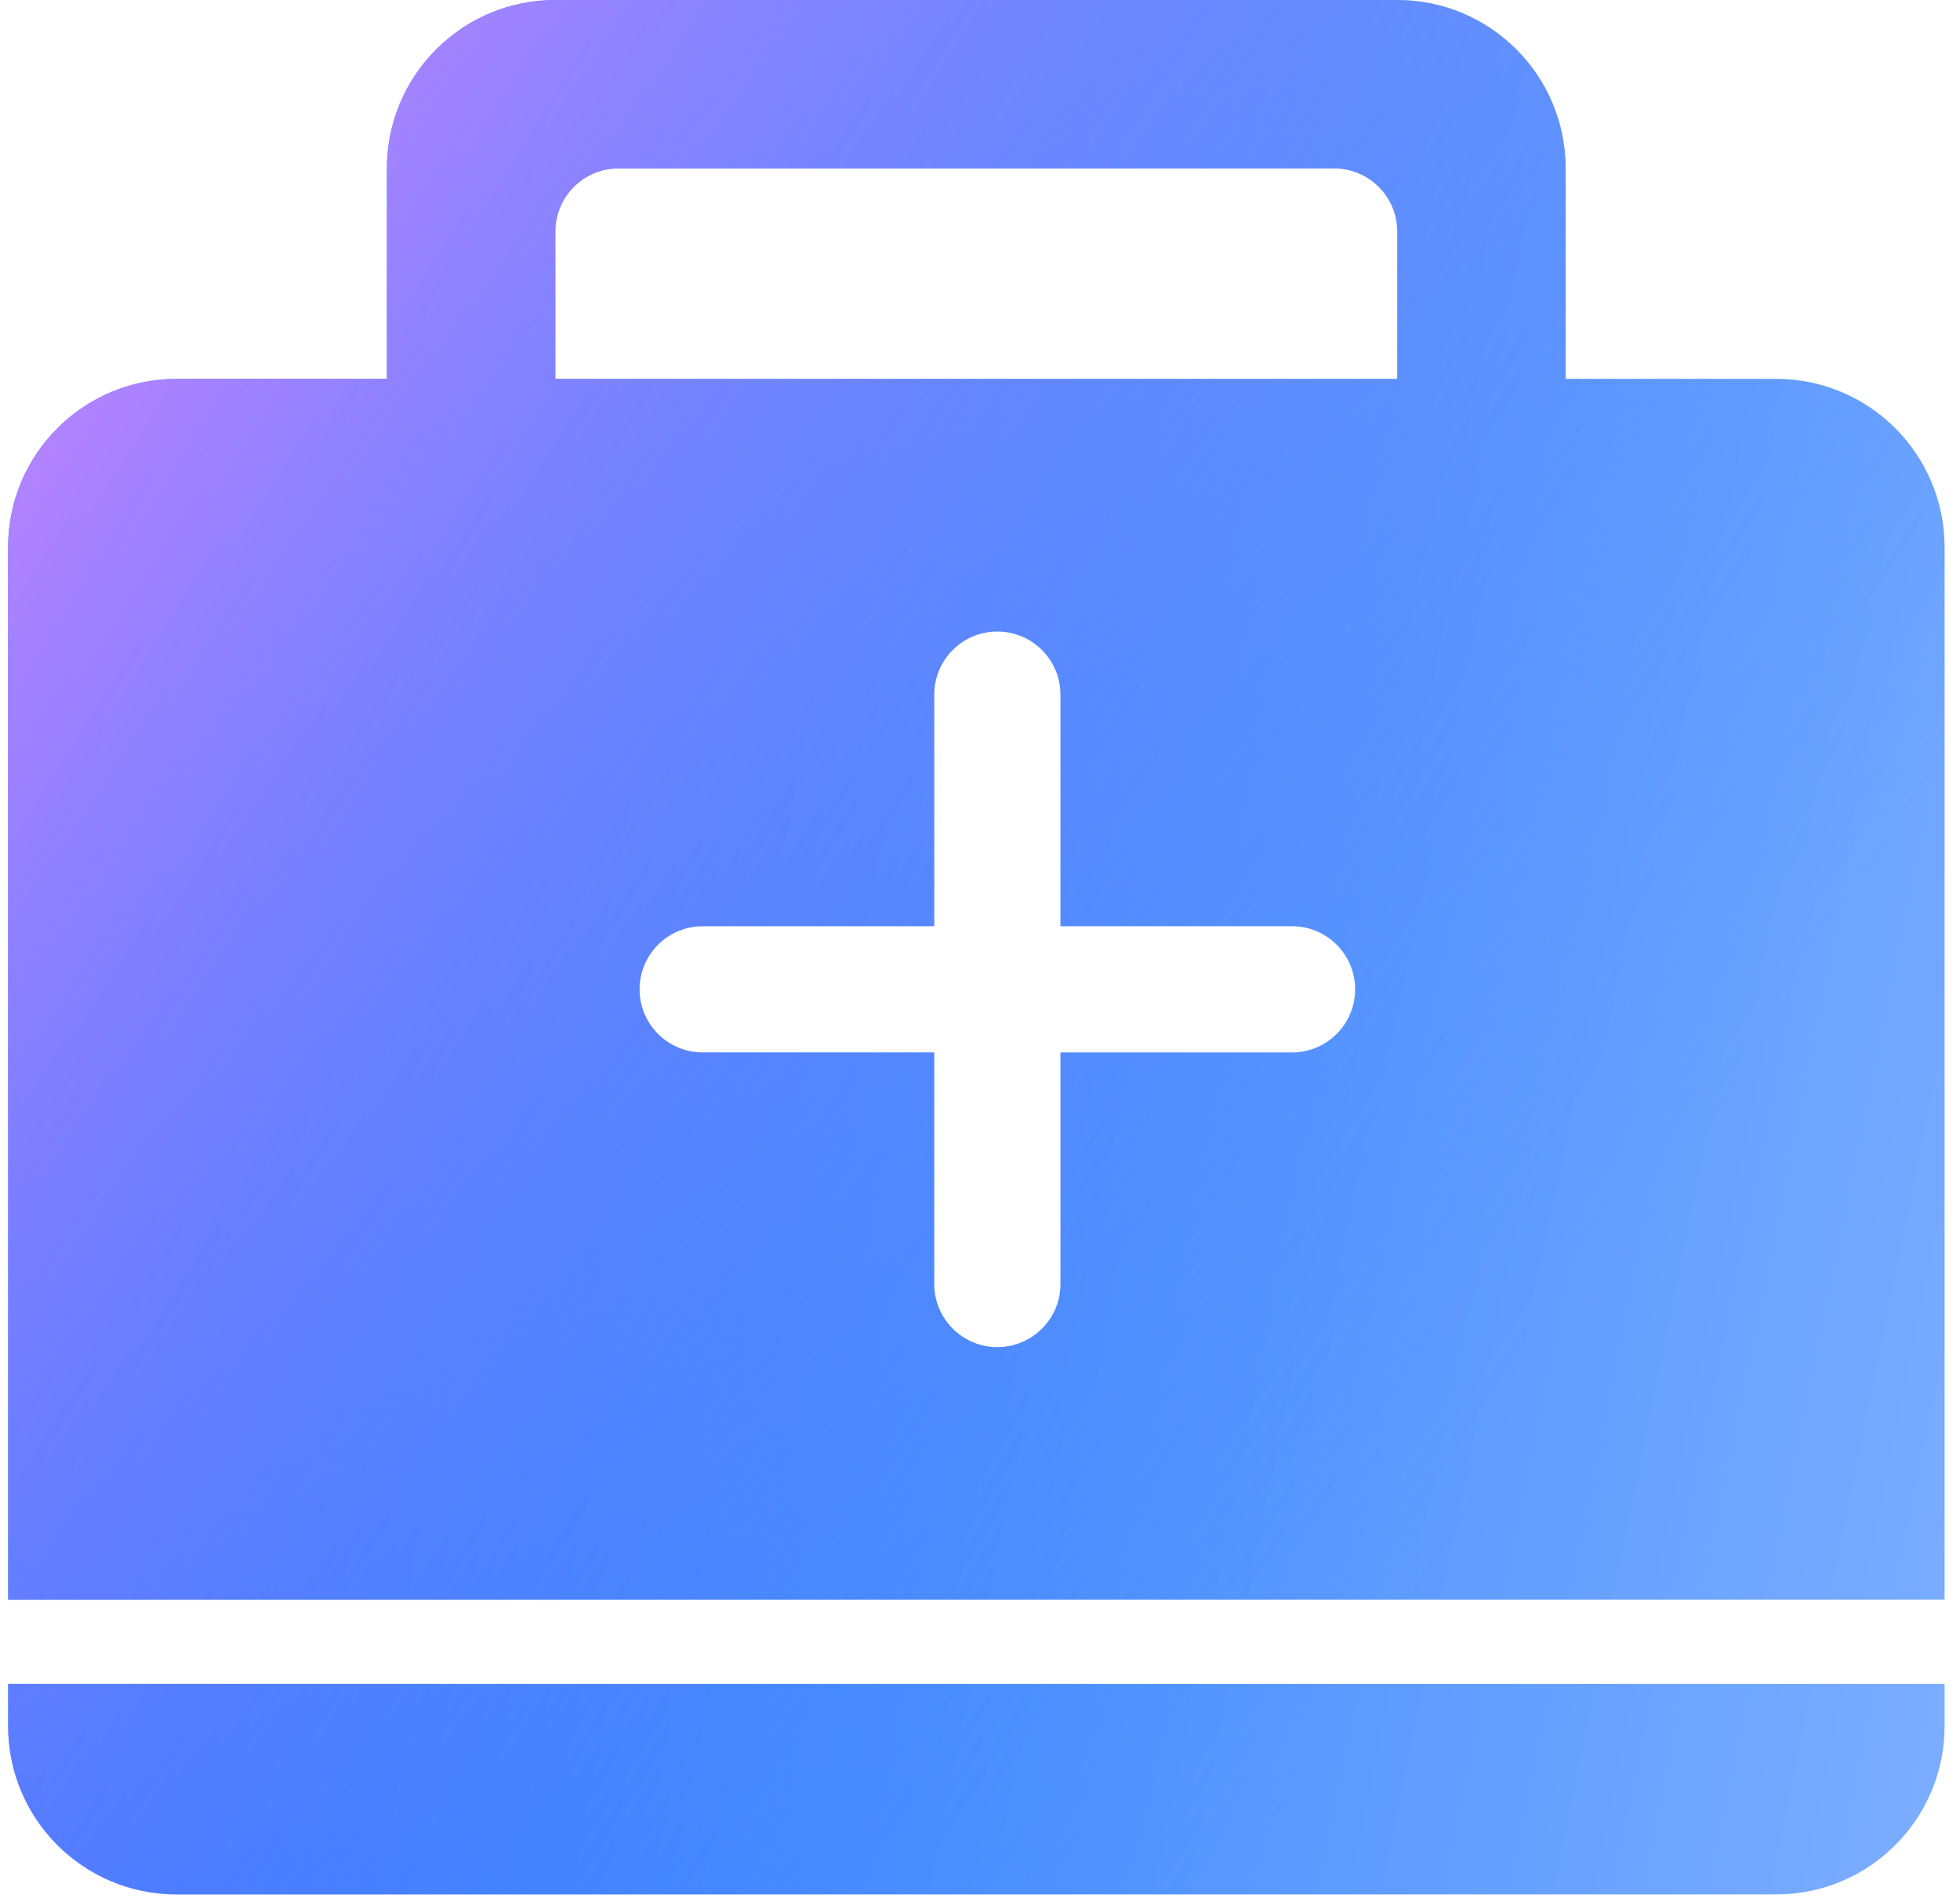
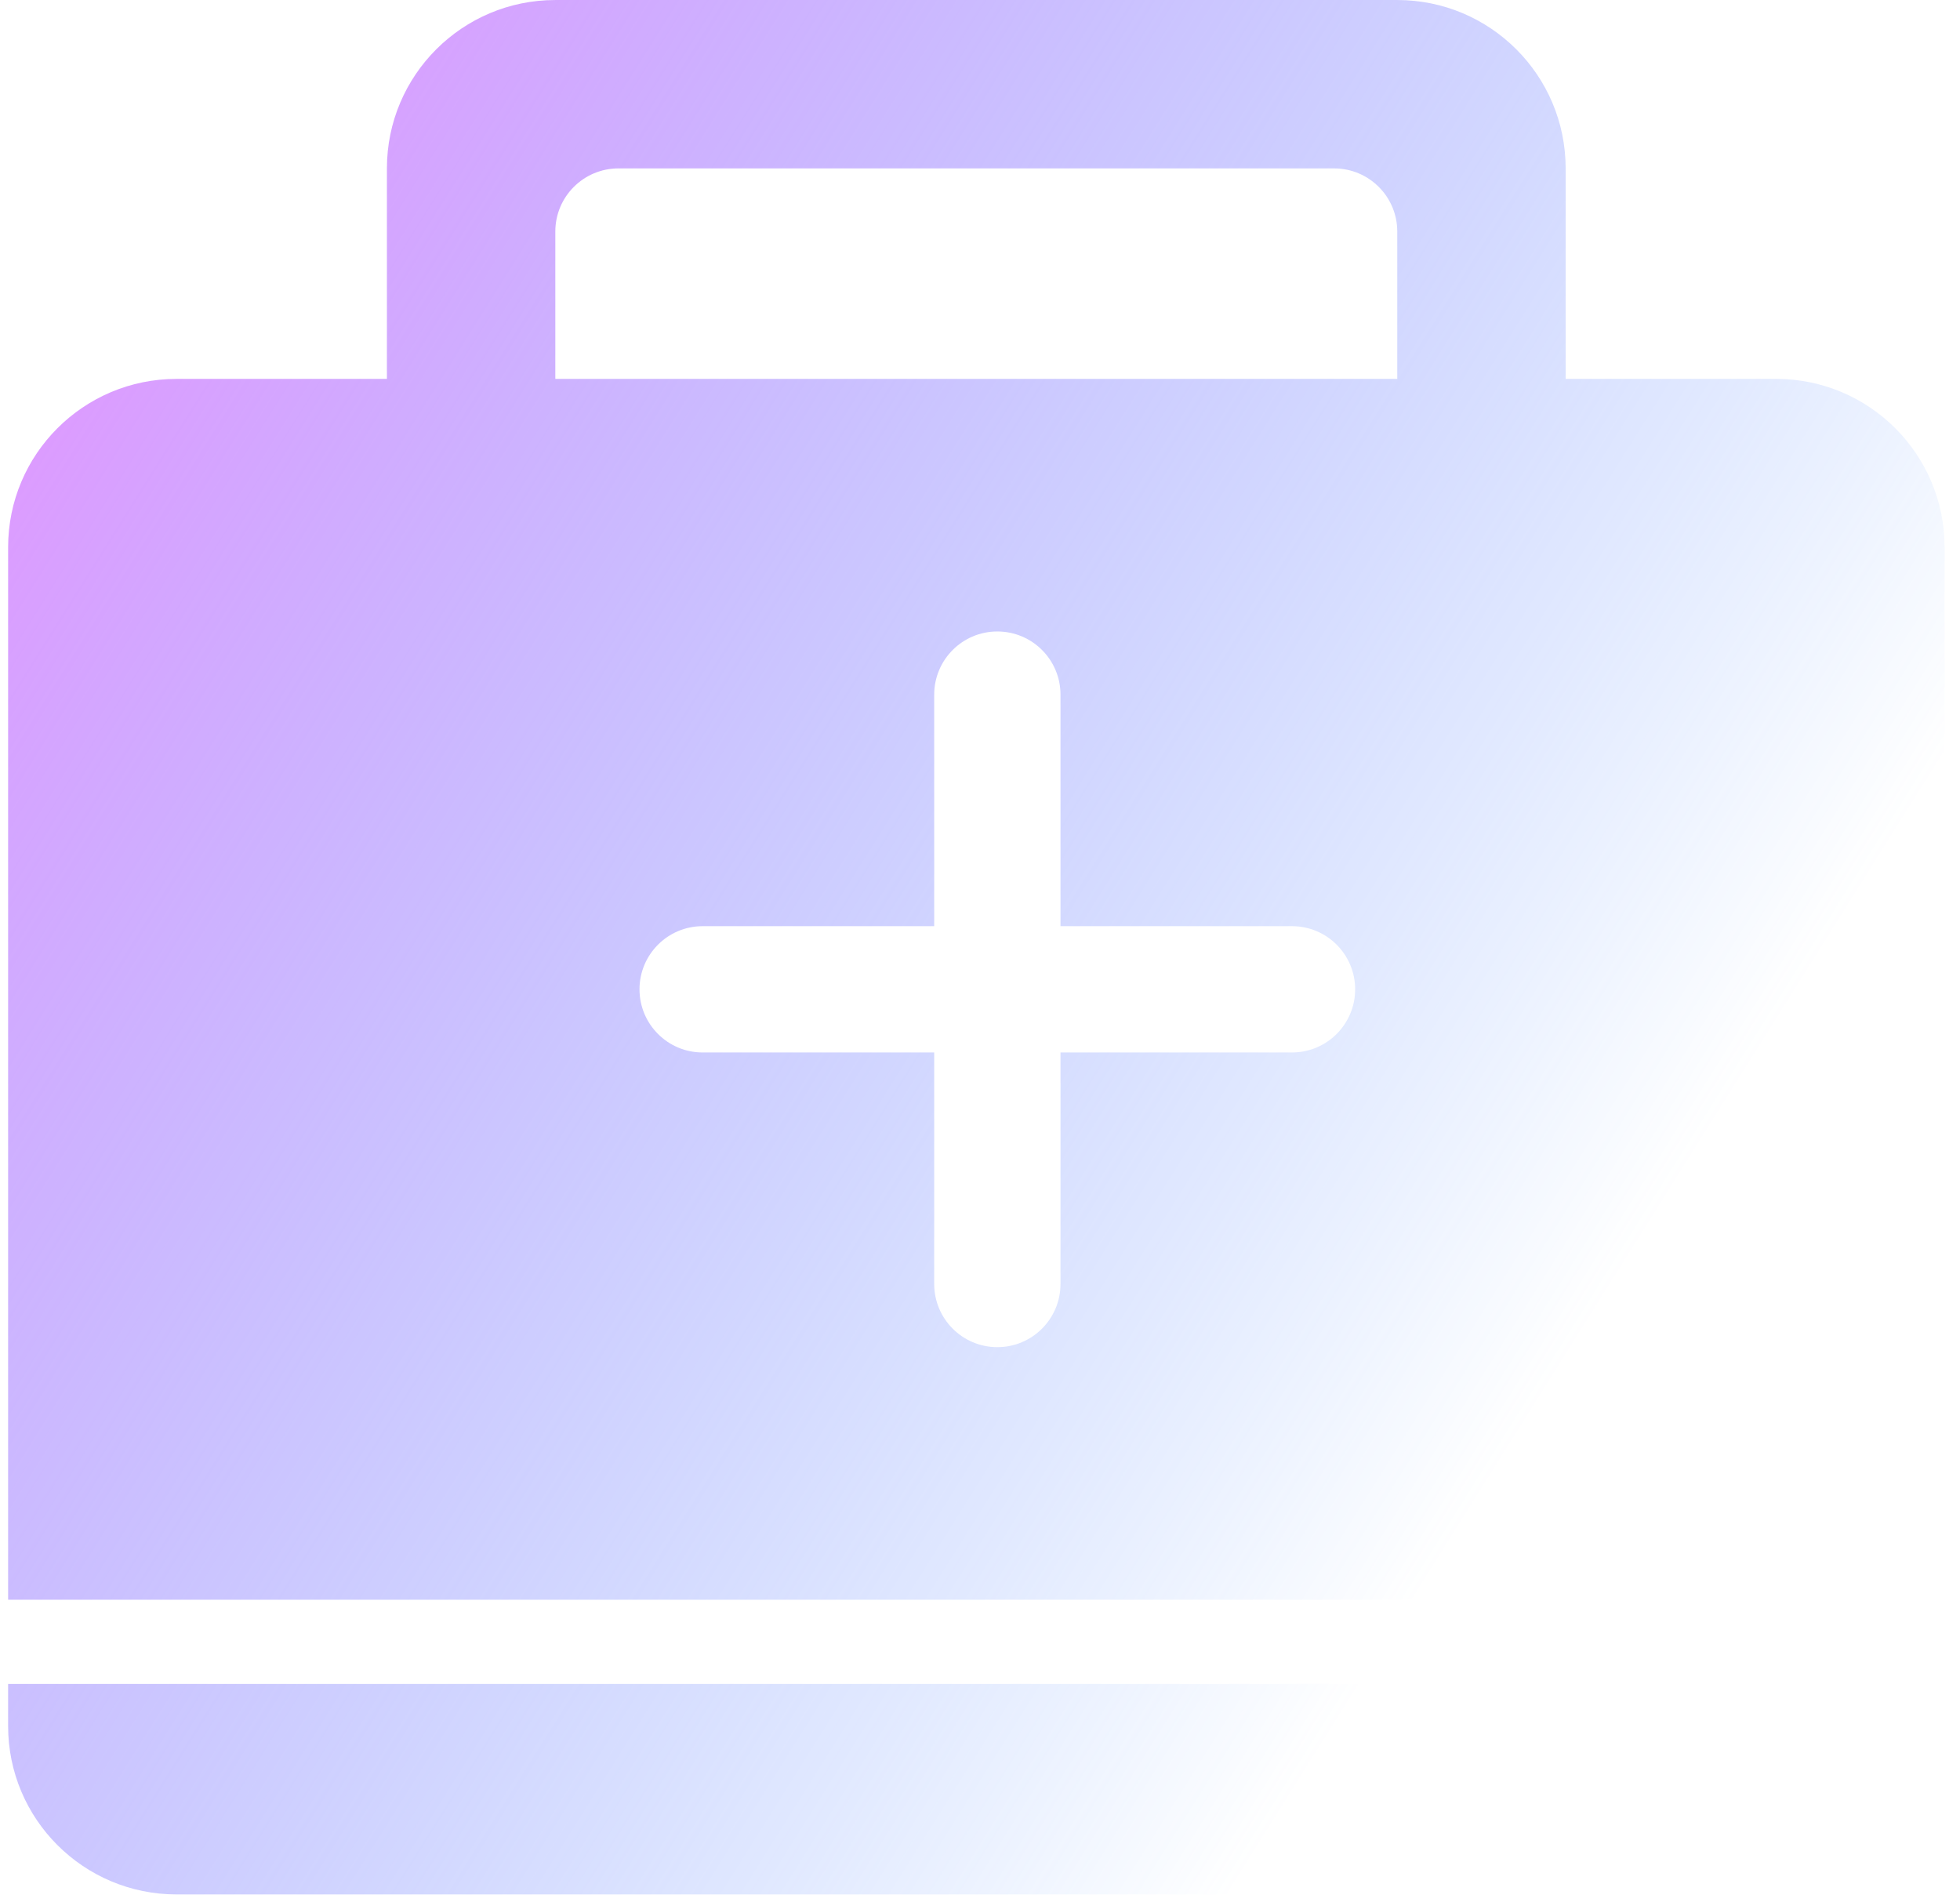
<svg xmlns="http://www.w3.org/2000/svg" width="101" height="98" viewBox="0 0 101 98" fill="none">
-   <path fill-rule="evenodd" clip-rule="evenodd" d="M72.002 0.001C76.794 0.001 80.679 3.886 80.679 8.678V19.525L91.529 19.525C96.321 19.525 100.206 23.41 100.206 28.202L100.206 82.434L0.418 82.434L0.418 28.202C0.418 23.41 4.303 19.525 9.095 19.525L19.938 19.525L19.938 8.678C19.938 3.886 23.823 0.001 28.616 0.001L72.002 0.001ZM28.616 19.525L72.002 19.525V11.932C72.002 10.135 70.545 8.678 68.748 8.678L31.87 8.678C30.073 8.678 28.616 10.135 28.616 11.932L28.616 19.525ZM100.206 86.773L0.418 86.773L0.418 88.943C0.418 93.735 4.303 97.62 9.095 97.62L91.529 97.62C96.321 97.62 100.206 93.735 100.206 88.943V86.773ZM54.648 35.794C54.648 33.997 53.191 32.54 51.394 32.54C49.597 32.54 48.14 33.997 48.14 35.794V47.726H36.208C34.411 47.726 32.954 49.183 32.954 50.98C32.954 52.777 34.411 54.234 36.208 54.234H48.14L48.14 66.165C48.14 67.962 49.597 69.419 51.394 69.419C53.191 69.419 54.648 67.962 54.648 66.165V54.234H66.578C68.375 54.234 69.832 52.777 69.832 50.98C69.832 49.183 68.375 47.726 66.578 47.726H54.648V35.794Z" fill="url(#paint0_linear_797_75100)" />
  <path fill-rule="evenodd" clip-rule="evenodd" d="M72.002 0.001C76.794 0.001 80.679 3.886 80.679 8.678V19.525L91.529 19.525C96.321 19.525 100.206 23.41 100.206 28.202L100.206 82.434L0.418 82.434L0.418 28.202C0.418 23.41 4.303 19.525 9.095 19.525L19.938 19.525L19.938 8.678C19.938 3.886 23.823 0.001 28.616 0.001L72.002 0.001ZM28.616 19.525L72.002 19.525V11.932C72.002 10.135 70.545 8.678 68.748 8.678L31.87 8.678C30.073 8.678 28.616 10.135 28.616 11.932L28.616 19.525ZM100.206 86.773L0.418 86.773L0.418 88.943C0.418 93.735 4.303 97.62 9.095 97.62L91.529 97.62C96.321 97.62 100.206 93.735 100.206 88.943V86.773ZM54.648 35.794C54.648 33.997 53.191 32.54 51.394 32.54C49.597 32.54 48.14 33.997 48.14 35.794V47.726H36.208C34.411 47.726 32.954 49.183 32.954 50.98C32.954 52.777 34.411 54.234 36.208 54.234H48.14L48.14 66.165C48.14 67.962 49.597 69.419 51.394 69.419C53.191 69.419 54.648 67.962 54.648 66.165V54.234H66.578C68.375 54.234 69.832 52.777 69.832 50.98C69.832 49.183 68.375 47.726 66.578 47.726H54.648V35.794Z" fill="url(#paint1_linear_797_75100)" />
  <defs>
    <linearGradient id="paint0_linear_797_75100" x1="107.067" y1="89.312" x2="-21.161" y2="63.277" gradientUnits="userSpaceOnUse">
      <stop stop-color="#81B1FF" />
      <stop offset="1" stop-color="#0061FF" />
    </linearGradient>
    <linearGradient id="paint1_linear_797_75100" x1="79.313" y1="72.35" x2="-14.223" y2="13.63" gradientUnits="userSpaceOnUse">
      <stop stop-color="#3885FF" stop-opacity="0" />
      <stop offset="1" stop-color="#F588FF" />
    </linearGradient>
  </defs>
</svg>